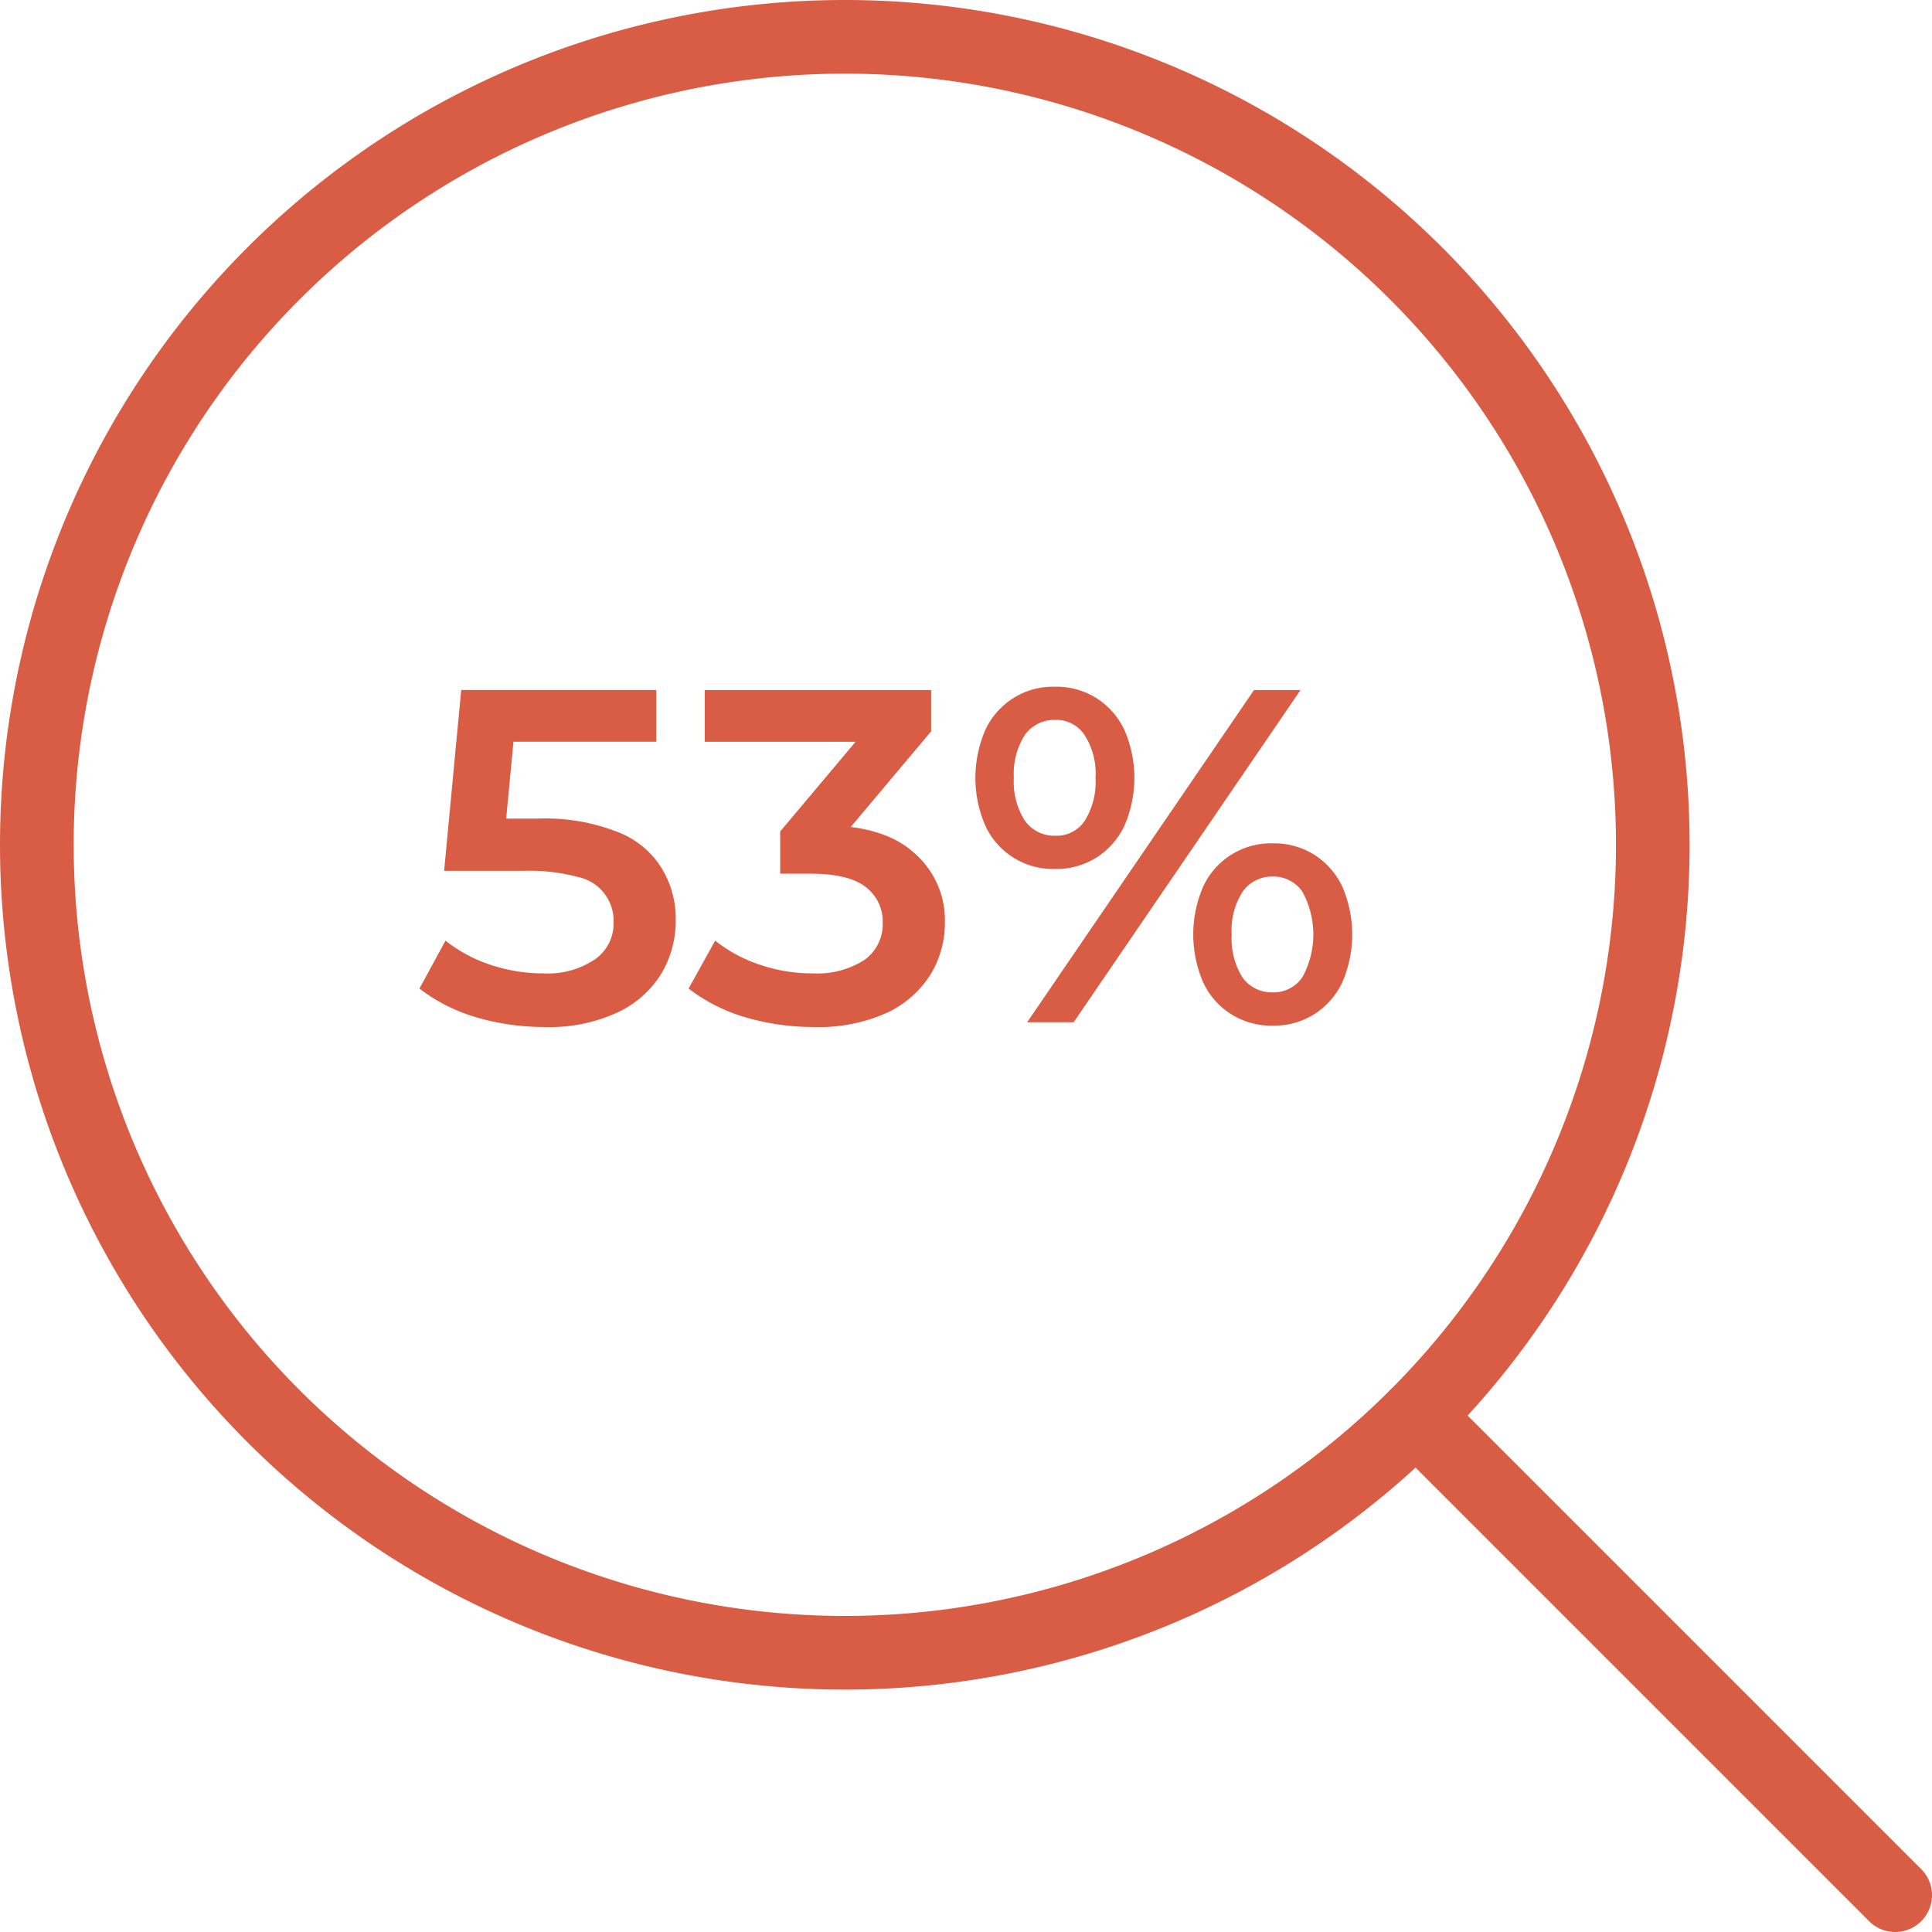
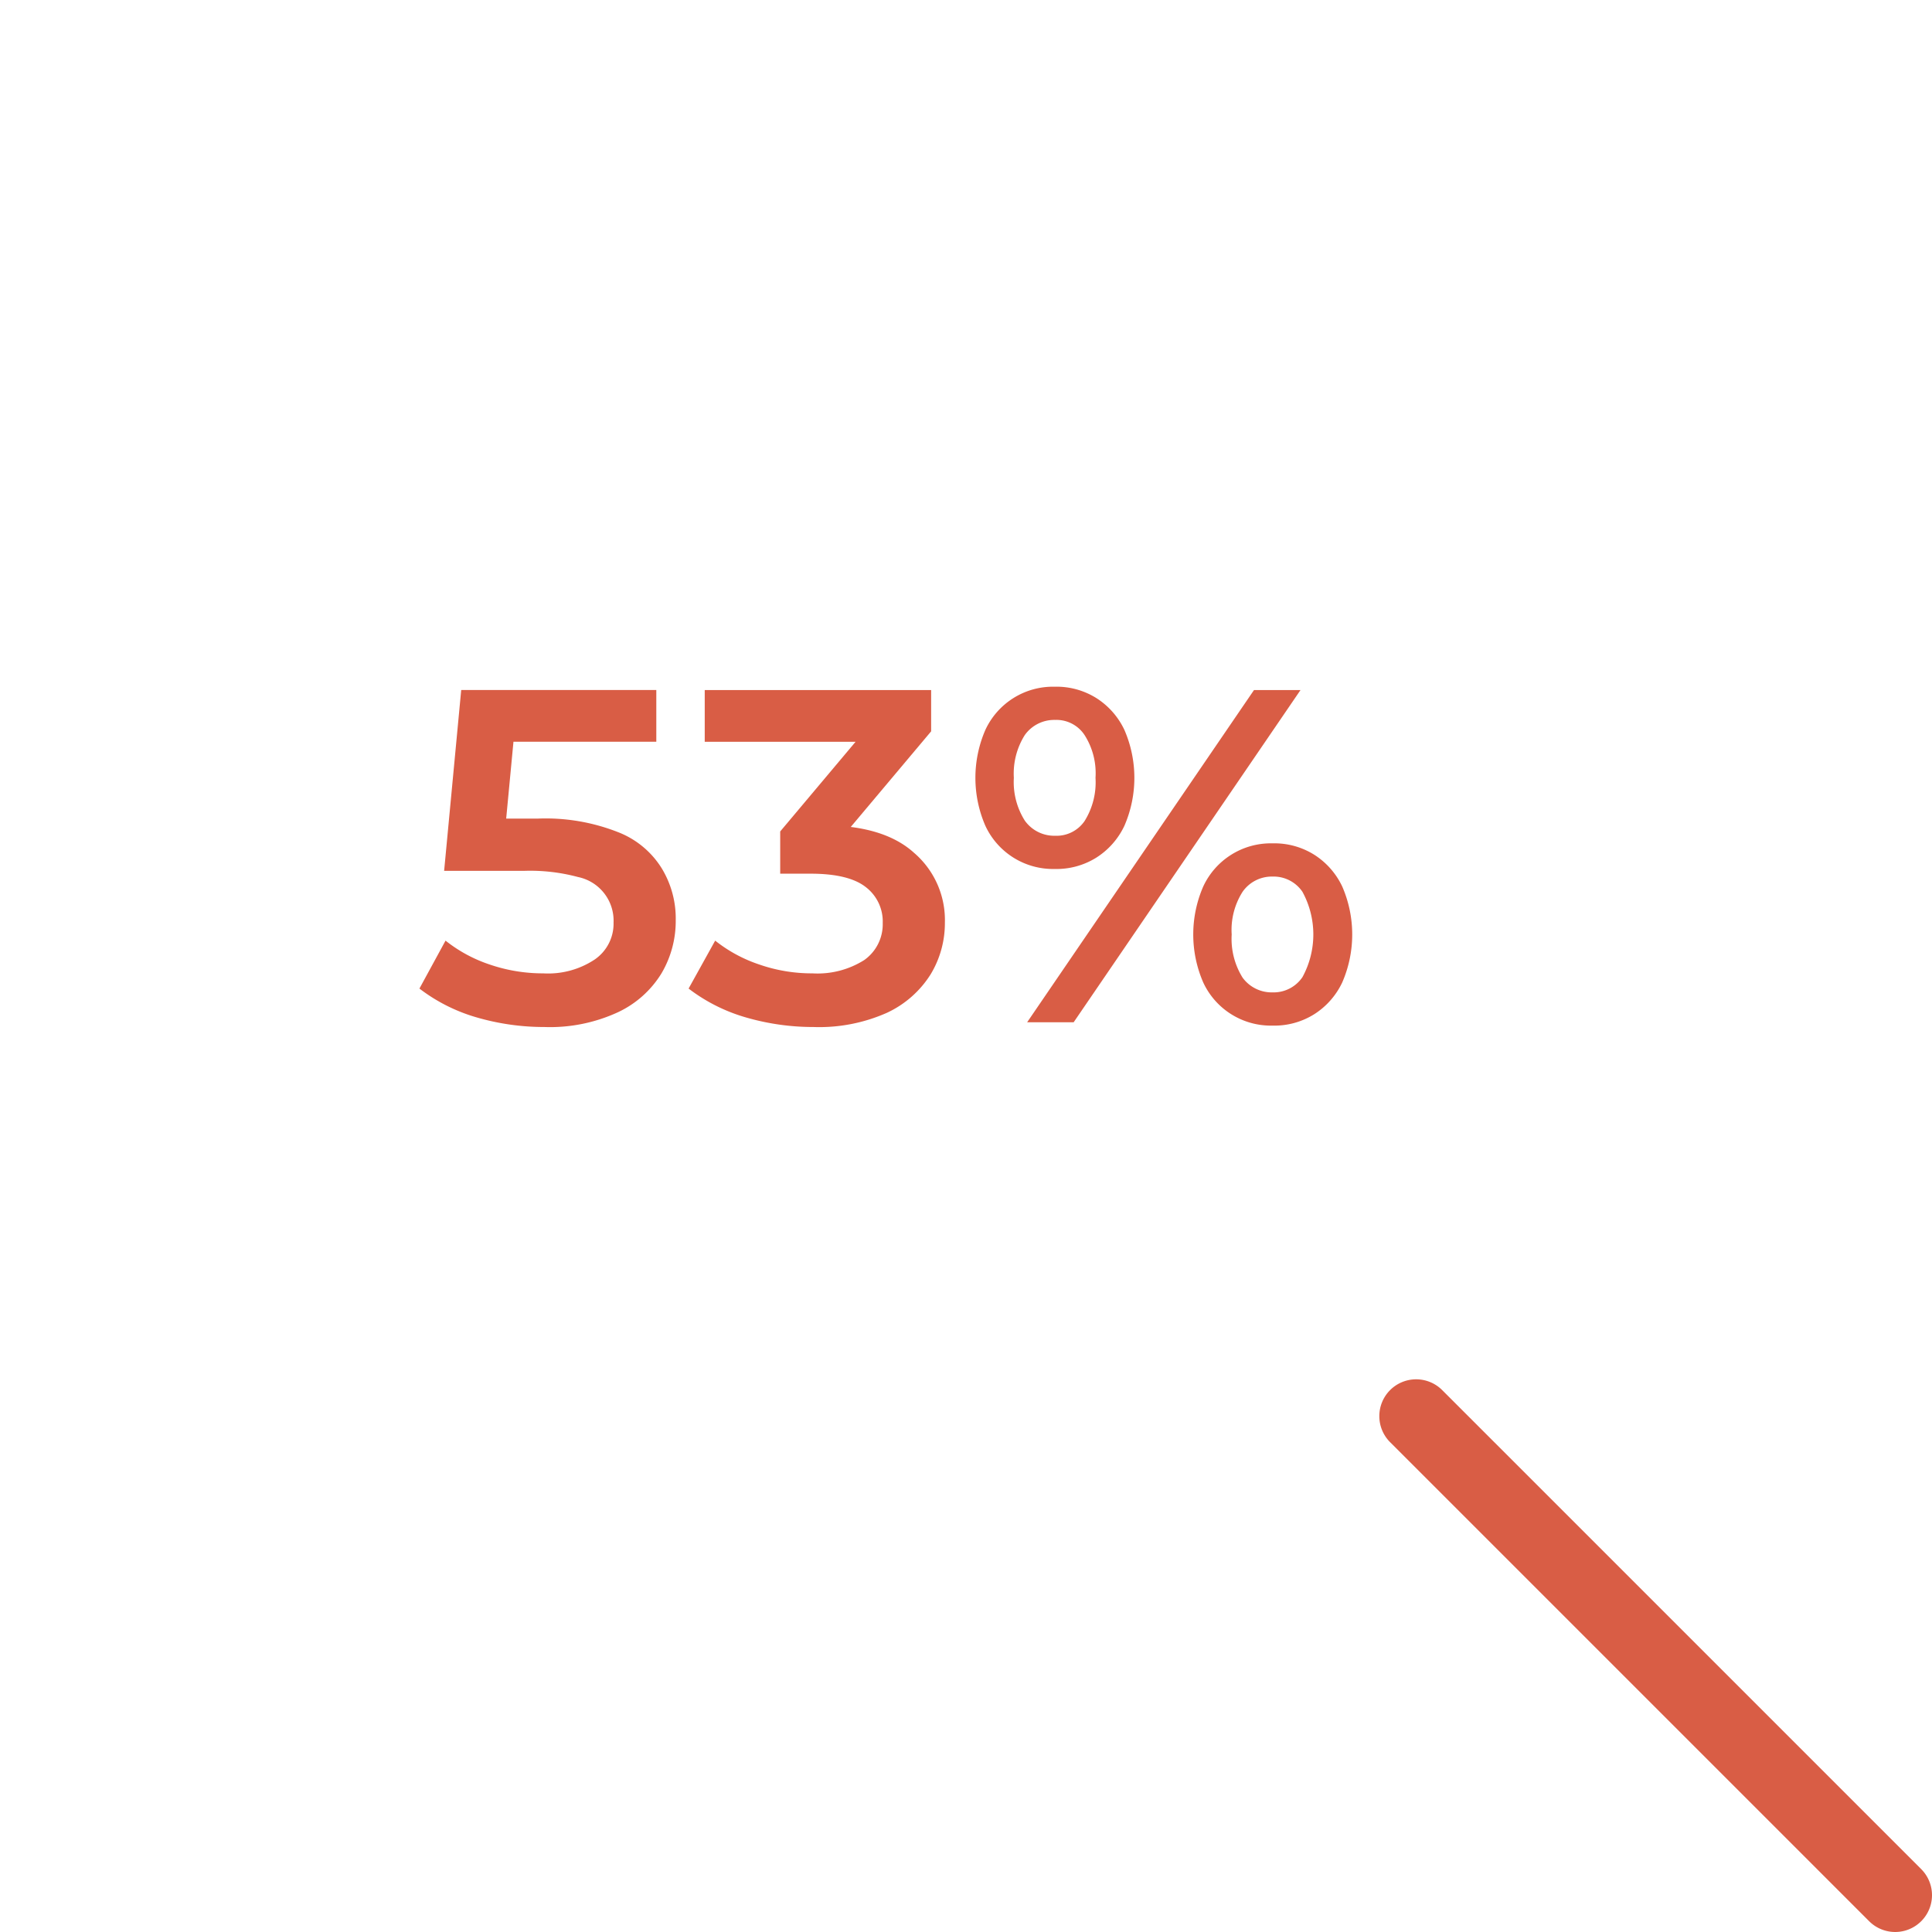
<svg xmlns="http://www.w3.org/2000/svg" width="236.089" height="236.088" viewBox="0 0 236.089 236.088">
  <g id="Icon_258" transform="translate(-12513 9217)">
-     <path id="Pfad_25496" data-name="Pfad 25496" d="M665.737,30.736a103.234,103.234,0,1,1-30.237,73A103.233,103.233,0,0,1,665.737,30.736Zm73-21.236a94.233,94.233,0,1,0,52.354,15.881A94.233,94.233,0,0,0,738.734,9.5Z" transform="translate(11877.5 -9217.5)" fill="#d95d45" fill-rule="evenodd" />
    <path id="Pfad_25497" data-name="Pfad 25497" d="M805.37,170.369a4.5,4.5,0,0,1,6.364,0l58.537,58.537a4.5,4.5,0,1,1-6.364,6.364L805.37,176.733A4.5,4.5,0,0,1,805.37,170.369Z" transform="translate(11877.5 -9217.5)" fill="#d95d45" fill-rule="evenodd" />
    <path id="Pfad_25498" data-name="Pfad 25498" d="M702.008,126a29.5,29.5,0,0,1-8.41-1.218,21.11,21.11,0,0,1-6.844-3.48l3.19-5.858a17.587,17.587,0,0,0,5.336,2.9,20.1,20.1,0,0,0,6.612,1.1,10.306,10.306,0,0,0,6.264-1.682,5.306,5.306,0,0,0,2.32-4.524,5.447,5.447,0,0,0-4.35-5.568,22.529,22.529,0,0,0-6.554-.754h-9.8l2.088-22.1H715.7v6.322H694.642l3.944-3.6-1.566,16.53-3.944-3.538h8.178a24.156,24.156,0,0,1,9.686,1.624,10.925,10.925,0,0,1,5.394,4.408,11.785,11.785,0,0,1,1.74,6.38,12.578,12.578,0,0,1-1.74,6.5A12.4,12.4,0,0,1,711,124.2,19.784,19.784,0,0,1,702.008,126Z" transform="translate(11877.5 -9217.5)" fill="#d95d45" />
    <path id="Pfad_25499" data-name="Pfad 25499" d="M734.9,126a29.494,29.494,0,0,1-8.41-1.218,21.112,21.112,0,0,1-6.844-3.48l3.248-5.858a17.587,17.587,0,0,0,5.336,2.9,19.59,19.59,0,0,0,6.554,1.1,10.691,10.691,0,0,0,6.322-1.624,5.349,5.349,0,0,0,2.262-4.524,5.288,5.288,0,0,0-2.088-4.408q-2.088-1.625-6.728-1.624H730.84v-5.162l11.6-13.8.986,2.842H721.618V84.822h27.666v5.046l-11.6,13.8-3.944-2.32H736q7.482,0,11.194,3.364a10.819,10.819,0,0,1,3.77,8.526,12.064,12.064,0,0,1-1.74,6.322,12.544,12.544,0,0,1-5.336,4.7A20.355,20.355,0,0,1,734.9,126Z" transform="translate(11877.5 -9217.5)" fill="#d95d45" />
    <path id="Pfad_25500" data-name="Pfad 25500" d="M761.015,125.422l27.724-40.6h5.684l-27.724,40.6Zm3.364-18.734a9.109,9.109,0,0,1-8.468-5.278,14.7,14.7,0,0,1,0-11.716,9.109,9.109,0,0,1,8.468-5.278,9.17,9.17,0,0,1,5.1,1.392,9.306,9.306,0,0,1,3.422,3.886,14.7,14.7,0,0,1,0,11.716,9.3,9.3,0,0,1-3.422,3.886A9.17,9.17,0,0,1,764.379,106.688Zm.058-4.06a4.151,4.151,0,0,0,3.6-1.8,8.94,8.94,0,0,0,1.334-5.278,8.664,8.664,0,0,0-1.334-5.22,4.112,4.112,0,0,0-3.6-1.856,4.411,4.411,0,0,0-3.712,1.856,8.832,8.832,0,0,0-1.334,5.22,8.832,8.832,0,0,0,1.334,5.22A4.411,4.411,0,0,0,764.437,102.628ZM791,125.828a9.109,9.109,0,0,1-8.468-5.278,14.7,14.7,0,0,1,0-11.716A9.109,9.109,0,0,1,791,103.556a9.17,9.17,0,0,1,5.1,1.392,9.3,9.3,0,0,1,3.422,3.886,14.7,14.7,0,0,1,0,11.716,9.3,9.3,0,0,1-3.422,3.886A9.17,9.17,0,0,1,791,125.828Zm0-4.06a4.259,4.259,0,0,0,3.654-1.856,10.88,10.88,0,0,0,0-10.44A4.259,4.259,0,0,0,791,107.616a4.356,4.356,0,0,0-3.654,1.856,8.672,8.672,0,0,0-1.334,5.22,8.947,8.947,0,0,0,1.334,5.278A4.4,4.4,0,0,0,791,121.768Z" transform="translate(11877.5 -9217.5)" fill="#d95d45" />
  </g>
</svg>